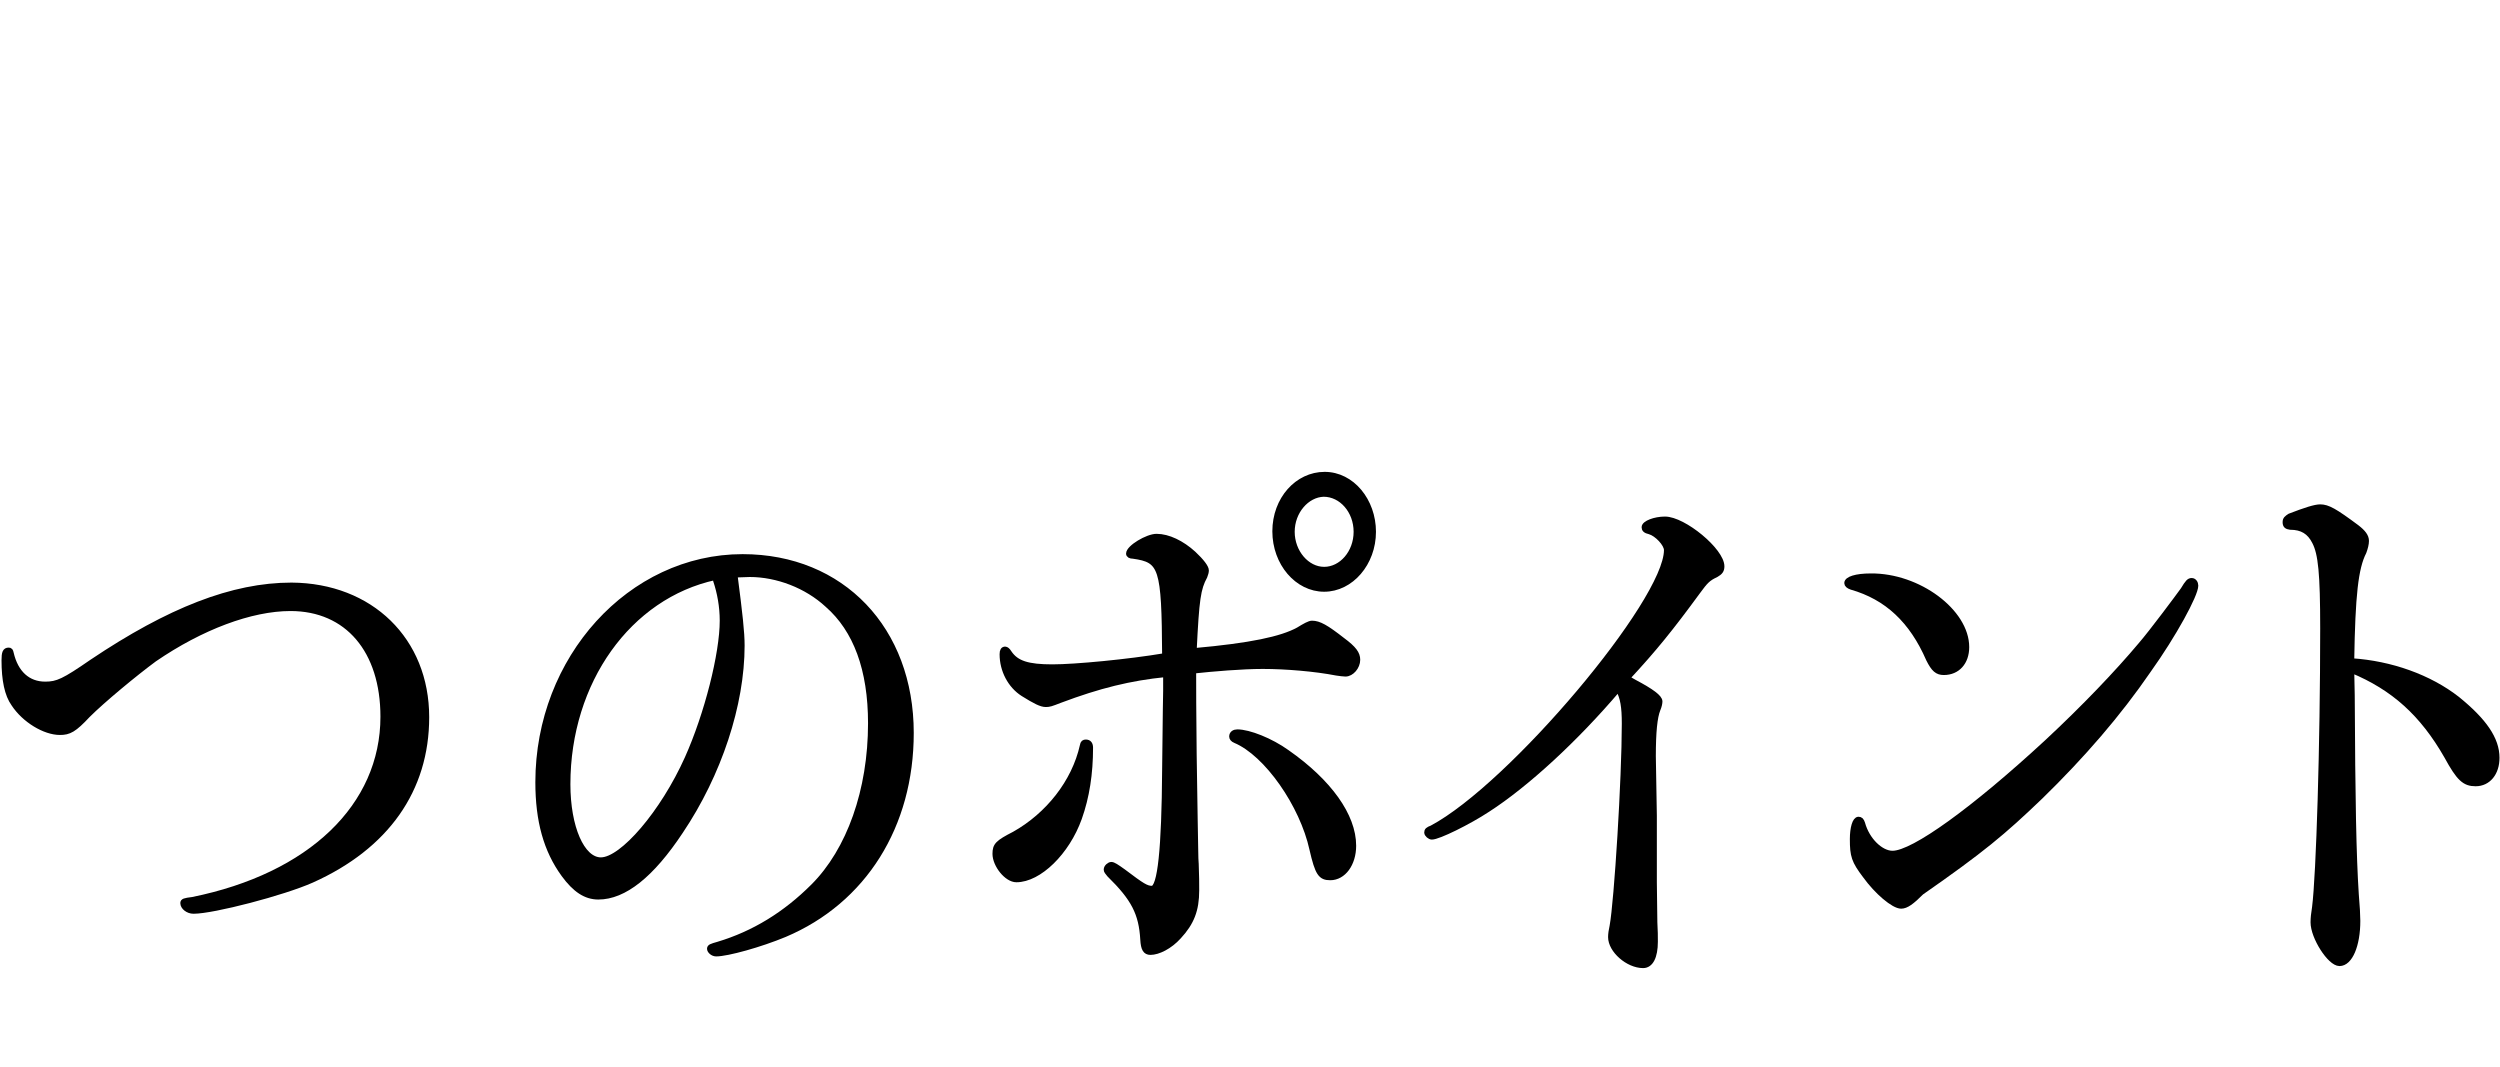
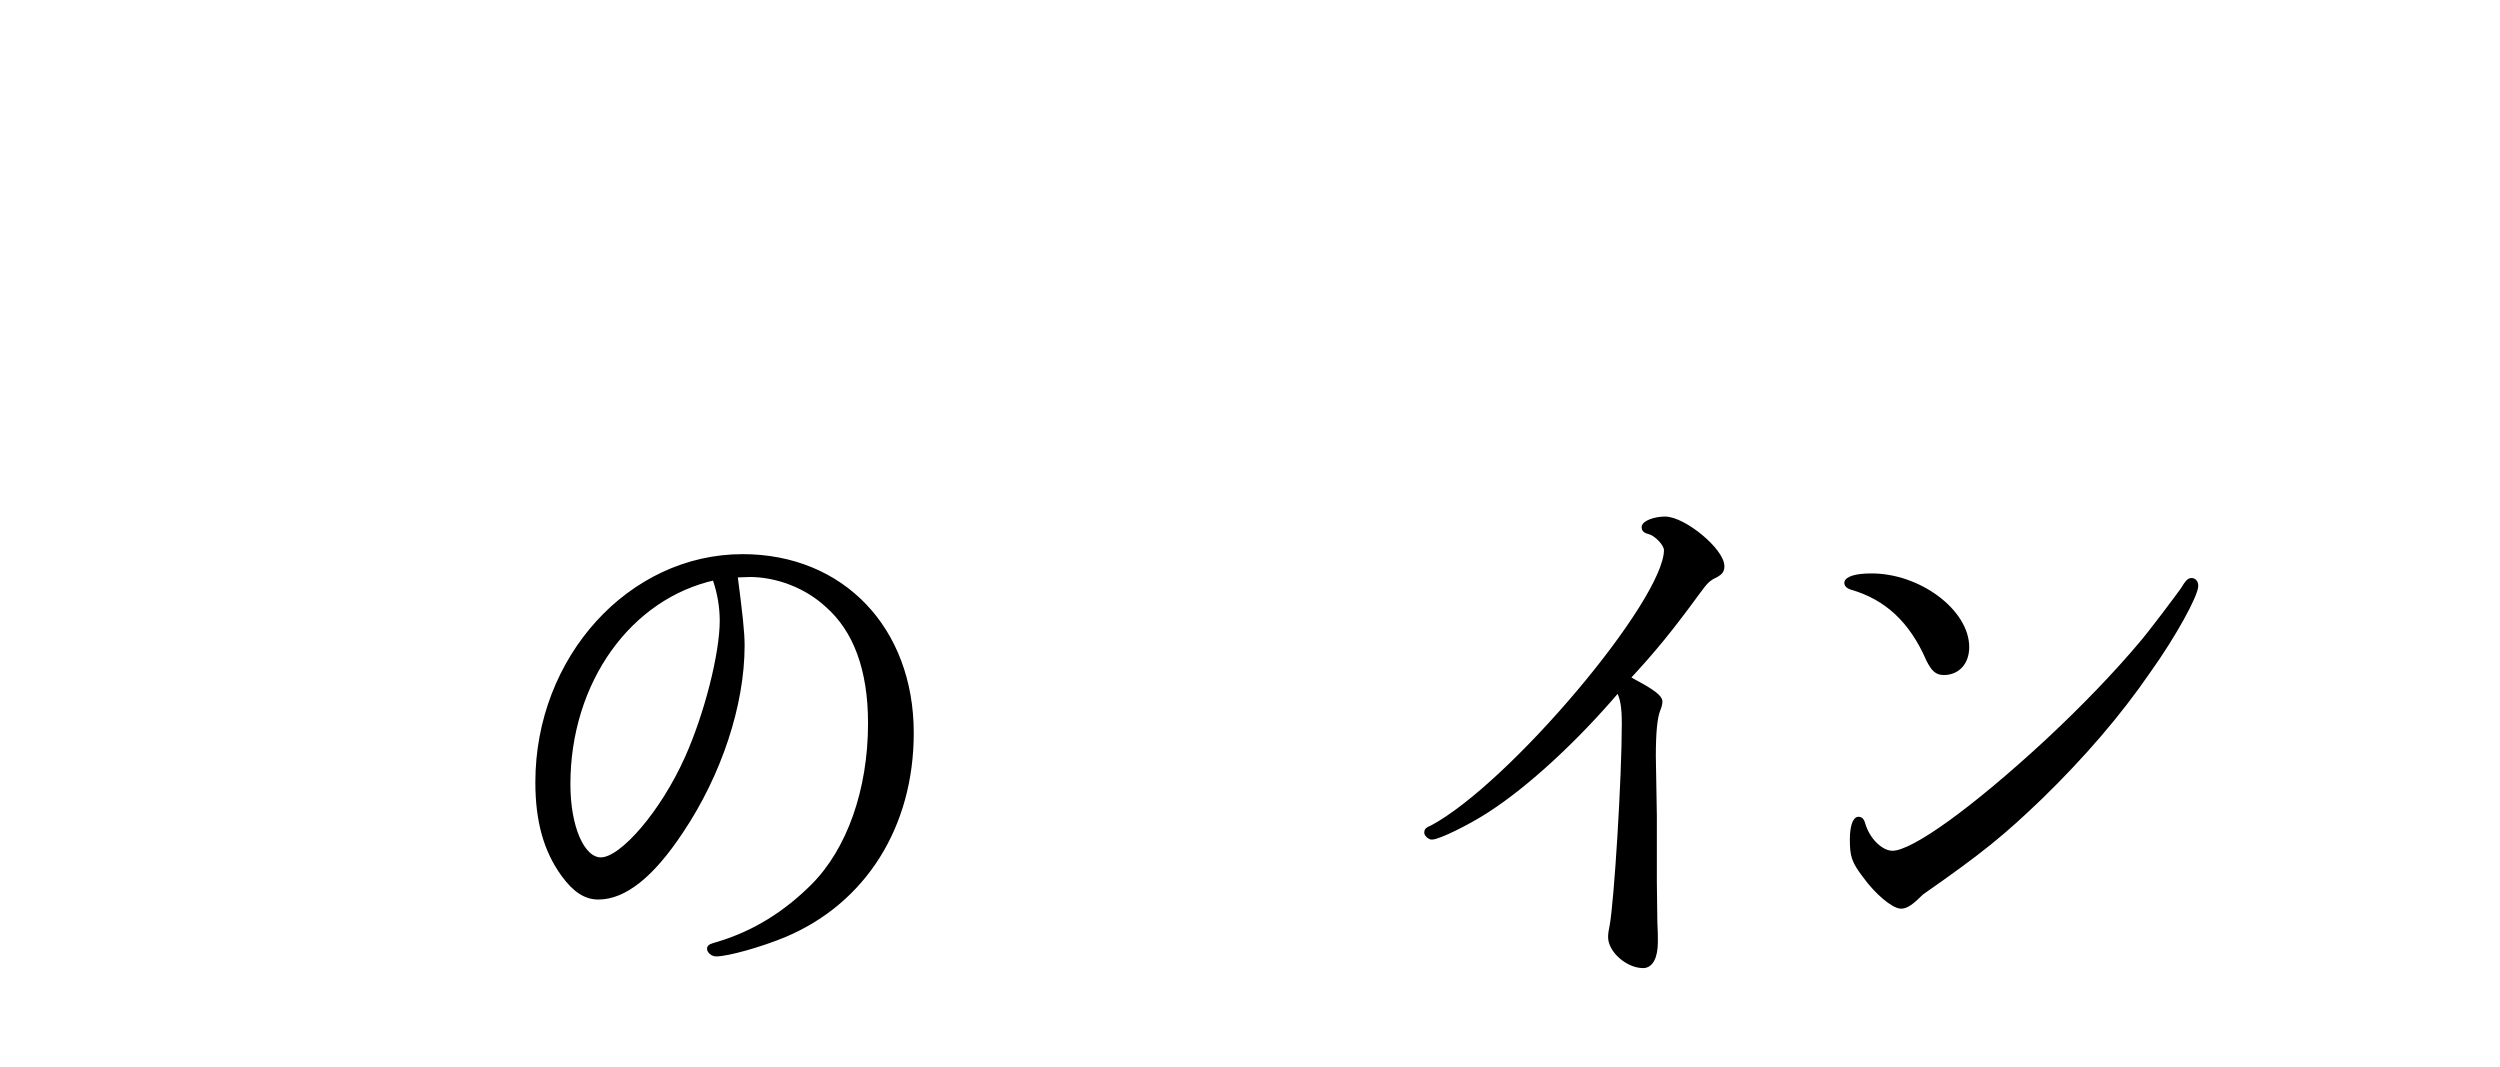
<svg xmlns="http://www.w3.org/2000/svg" version="1.1" id="_レイヤー_2" x="0px" y="0px" viewBox="0 0 492.2 210" style="enable-background:new 0 0 492.2 210;" xml:space="preserve">
  <style type="text/css">
	.st0{stroke:#000000;stroke-linecap:round;stroke-linejoin:round;}
</style>
  <g id="design">
-     <path class="st0" d="M84,141.2c0,14.3-7.9,25.5-22.6,32.1c-5.6,2.5-19.4,6.1-23.3,6.1c-1.1,0-2.1-0.8-2.1-1.6   c0-0.4,0.3-0.5,1.9-0.7c23.2-4.7,37.5-18.4,37.5-36c0-13-7-21.3-18.2-21.3c-7.8,0-17.6,3.7-26.8,10c-3.8,2.8-10.2,8.1-13.1,11   c-2.7,2.9-3.7,3.4-5.5,3.4c-3,0-7-2.4-9.1-5.6c-1.3-1.8-1.9-4.7-1.9-8.6c0-1.5,0.2-2,0.9-2c0.3,0,0.4,0.1,0.5,0.6   c0.9,3.9,3.3,6.1,6.7,6.1c2.4,0,3.7-0.6,9.2-4.4c15.2-10.2,27.7-15.1,39.3-15.1C73,115.3,84,126,84,141.2L84,141.2z" />
    <path class="st0" d="M144.7,113.2c1,7.7,1.4,11.3,1.4,13.9c0,11.6-4.5,25.3-12.1,36.6c-5.7,8.6-11.1,12.9-16.2,12.9   c-2.5,0-4.6-1.4-6.8-4.4c-3.5-4.8-5.1-10.6-5.1-18.2c0-24.4,18.2-44.4,40.3-44.4c19.6,0,33.2,14.3,33.2,34.7   c0,18.3-9.3,33.1-24.9,39.7c-4.8,2-11.3,3.8-13.5,3.8c-0.7,0-1.3-0.6-1.3-1c0-0.4,0.3-0.5,1.7-0.9c7-2.1,13.2-5.9,18.7-11.4   c7.1-7.1,11.3-18.9,11.3-32.1c0-10.6-2.9-18.4-8.5-23.3c-4.1-3.8-9.9-6-15.3-6L144.7,113.2L144.7,113.2z M140.8,113.7   c-17,3.7-29,20.5-29,40.7c0,8.5,2.8,14.9,6.5,14.9c4.2,0,12.2-9.3,17-20c3.9-8.7,6.9-20.6,6.9-27.1c0-2.8-0.5-5.5-1.3-7.9   L140.8,113.7L140.8,113.7z" />
-     <path class="st0" d="M214.7,147.2c0,5.1-0.7,9.7-2.2,13.9c-2.4,6.7-7.9,12.1-12.4,12.1c-1.9,0-4.2-2.9-4.2-5.1   c0-1.7,0.5-2.2,3.8-3.9c6.6-3.7,11.8-10.2,13.4-17.4c0.1-0.6,0.3-0.7,0.7-0.7C214.4,146.1,214.7,146.5,214.7,147.2L214.7,147.2z    M235,132.6c0,2.3,0,7.6,0.1,15.9l0.2,12.9c0.1,4,0.1,8.1,0.2,8.6c0.1,2.2,0.1,4.1,0.1,5.3c0,3.9-1,6.4-3.5,9.1   c-1.8,2-4.1,3.1-5.6,3.1c-1,0-1.4-0.7-1.5-2.5c-0.3-5.2-1.8-8.1-6.6-12.8c-0.4-0.5-0.6-0.7-0.6-1c0-0.5,0.6-1,1-1s1,0.4,2.4,1.4   c3.7,2.8,4.5,3.3,5.6,3.3c1.6,0,2.4-7.8,2.5-23.4c0.1-10.4,0.2-15.5,0.2-15.5v-3.2c-7,0.7-13.1,2.2-20.8,5.1   c-1.8,0.7-2.1,0.8-2.8,0.8c-0.9,0-2.1-0.6-4.5-2.1c-2.5-1.6-4.1-4.6-4.1-7.8c0-0.7,0.2-1,0.6-1c0.2,0,0.5,0.2,0.8,0.7   c1.4,2.1,3.7,2.8,8.5,2.8c4.5,0,15-1,22.1-2.2c-0.1-17.5-0.6-18.8-6.2-19.6c-0.6,0-0.9-0.2-0.9-0.5c0-1.2,3.7-3.4,5.5-3.4   c2.3,0,5,1.3,7.3,3.4c1.6,1.5,2.5,2.7,2.5,3.3c0,0.3-0.1,0.7-0.3,1.2c-1.3,2.4-1.6,4.4-2.1,14.6c11.2-1,17.2-2.3,20.5-4.1   c1.3-0.8,2.2-1.3,2.7-1.3c1.4,0,2.8,0.8,6,3.3c2.3,1.7,3,2.7,3,3.9c0,1.4-1.2,2.8-2.4,2.8c-0.4,0-1.1-0.1-1.8-0.2   c-4.1-0.8-9.9-1.3-14.5-1.3c-4.1,0-9.9,0.5-13.6,0.9L235,132.6L235,132.6z M253.4,148.1c8.3,5.8,13.1,12.5,13.1,18.4   c0,3.6-2,6.3-4.6,6.3c-1.9,0-2.5-0.8-3.6-5.6c-1.9-8.7-8.9-18.8-15.1-21.4c-0.5-0.2-0.7-0.5-0.7-0.8c0-0.6,0.5-0.9,1.1-0.9   C245.9,144.1,250.2,145.8,253.4,148.1z M270.4,104.7c0,6.2-4.4,11.3-9.7,11.3s-9.7-5.1-9.7-11.4s4.4-11.2,9.8-11.2   S270.4,98.6,270.4,104.7L270.4,104.7z M254.4,104.7c0,4,2.9,7.4,6.3,7.4s6.3-3.3,6.3-7.4s-2.9-7.4-6.4-7.4   C257.3,97.4,254.4,100.7,254.4,104.7L254.4,104.7z" />
    <path class="st0" d="M321.8,134.3c3.4,1.8,5,3,5,3.8c0,0.3-0.1,0.9-0.4,1.6c-0.6,1.5-0.9,4.4-0.9,9.2l0.2,11.7v13.1l0.1,7.9   c0.1,1.5,0.1,2.9,0.1,3.8c0,3-0.9,4.7-2.4,4.7c-3,0-6.4-3-6.4-5.6c0-0.6,0.1-1.3,0.3-2.2c0.9-4.9,2.4-29.1,2.4-39.8   c0-3.4-0.3-5.1-1.2-6.8c-8.4,9.9-18.1,18.8-25.7,23.7c-3.8,2.5-9.7,5.4-11,5.4c-0.4,0-1-0.5-1-0.9c0-0.4,0.2-0.6,1-0.9   c15.6-8.3,46.2-44.6,46.2-54.7c0-1.2-1.9-3.2-3.3-3.6c-0.9-0.2-1.1-0.5-1.1-0.9c0-0.8,2.1-1.6,4.1-1.6c3.7,0,11.2,6.2,11.2,9.3   c0,0.8-0.3,1.2-1.2,1.7c-1.5,0.7-2,1.2-3.6,3.4c-5.2,7.1-8.5,11.2-13.8,16.9L321.8,134.3L321.8,134.3z" />
    <path class="st0" d="M387.2,127.4c0,3-1.8,5-4.5,5c-1.3,0-2-0.6-3-2.6c-3.3-7.6-8.2-12.2-15.2-14.2c-0.6-0.2-0.9-0.5-0.9-0.8   c0-0.8,1.8-1.4,4.7-1.4C377.7,113.3,387.2,120.4,387.2,127.4L387.2,127.4z M374.3,178.4c-1.5,0-4.8-2.8-7.1-6   c-2.2-2.9-2.5-3.9-2.5-7.2c0-2.2,0.5-3.9,1.2-3.9c0.4,0,0.6,0.2,0.8,0.8c0.9,3.3,3.6,5.9,5.9,5.9c4.1,0,16-8.6,30.4-21.9   c7.3-6.8,13.8-13.6,18.5-19.2c2-2.3,7.3-9.4,8.3-10.8c0.9-1.5,1.2-1.8,1.7-1.8s0.8,0.5,0.8,1c0,1.8-4.3,9.7-9.3,16.7   c-5.9,8.6-13,16.8-21.2,24.8c-7.5,7.2-11.6,10.6-23.5,18.9C376.4,177.6,375.3,178.4,374.3,178.4L374.3,178.4z" />
-     <path class="st0" d="M463.1,136.9c0.1,20.6,0.3,31.5,0.8,39.2c0.2,2.4,0.3,4.1,0.3,5.2c0,4.8-1.5,8.4-3.6,8.4   c-1.9,0-5.2-5.2-5.2-8.1c0-0.8,0.1-1.8,0.3-3c0.8-6.3,1.6-31.9,1.6-54.9c0-10.8-0.4-14.7-1.6-17c-1-2-2.5-2.9-4.8-2.9   c-0.7-0.1-1-0.3-1-1c0-0.6,0.3-0.8,0.9-1.2c3.1-1.2,5-1.8,6-1.8c1.5,0,2.9,0.8,7.2,4c1.3,1,1.9,1.8,1.9,2.7c0,0.6-0.2,1.4-0.5,2.2   c-1.6,3.1-2.2,8.5-2.4,21.4c7.7,0.5,15.3,3.2,20.8,7.5c5.3,4.3,7.8,7.9,7.8,11.6c0,3-1.7,5.1-4.2,5.1c-2.2,0-3.3-1-5.7-5.4   c-4.8-8.4-10.5-13.5-18.7-16.9L463.1,136.9L463.1,136.9z" />
  </g>
</svg>